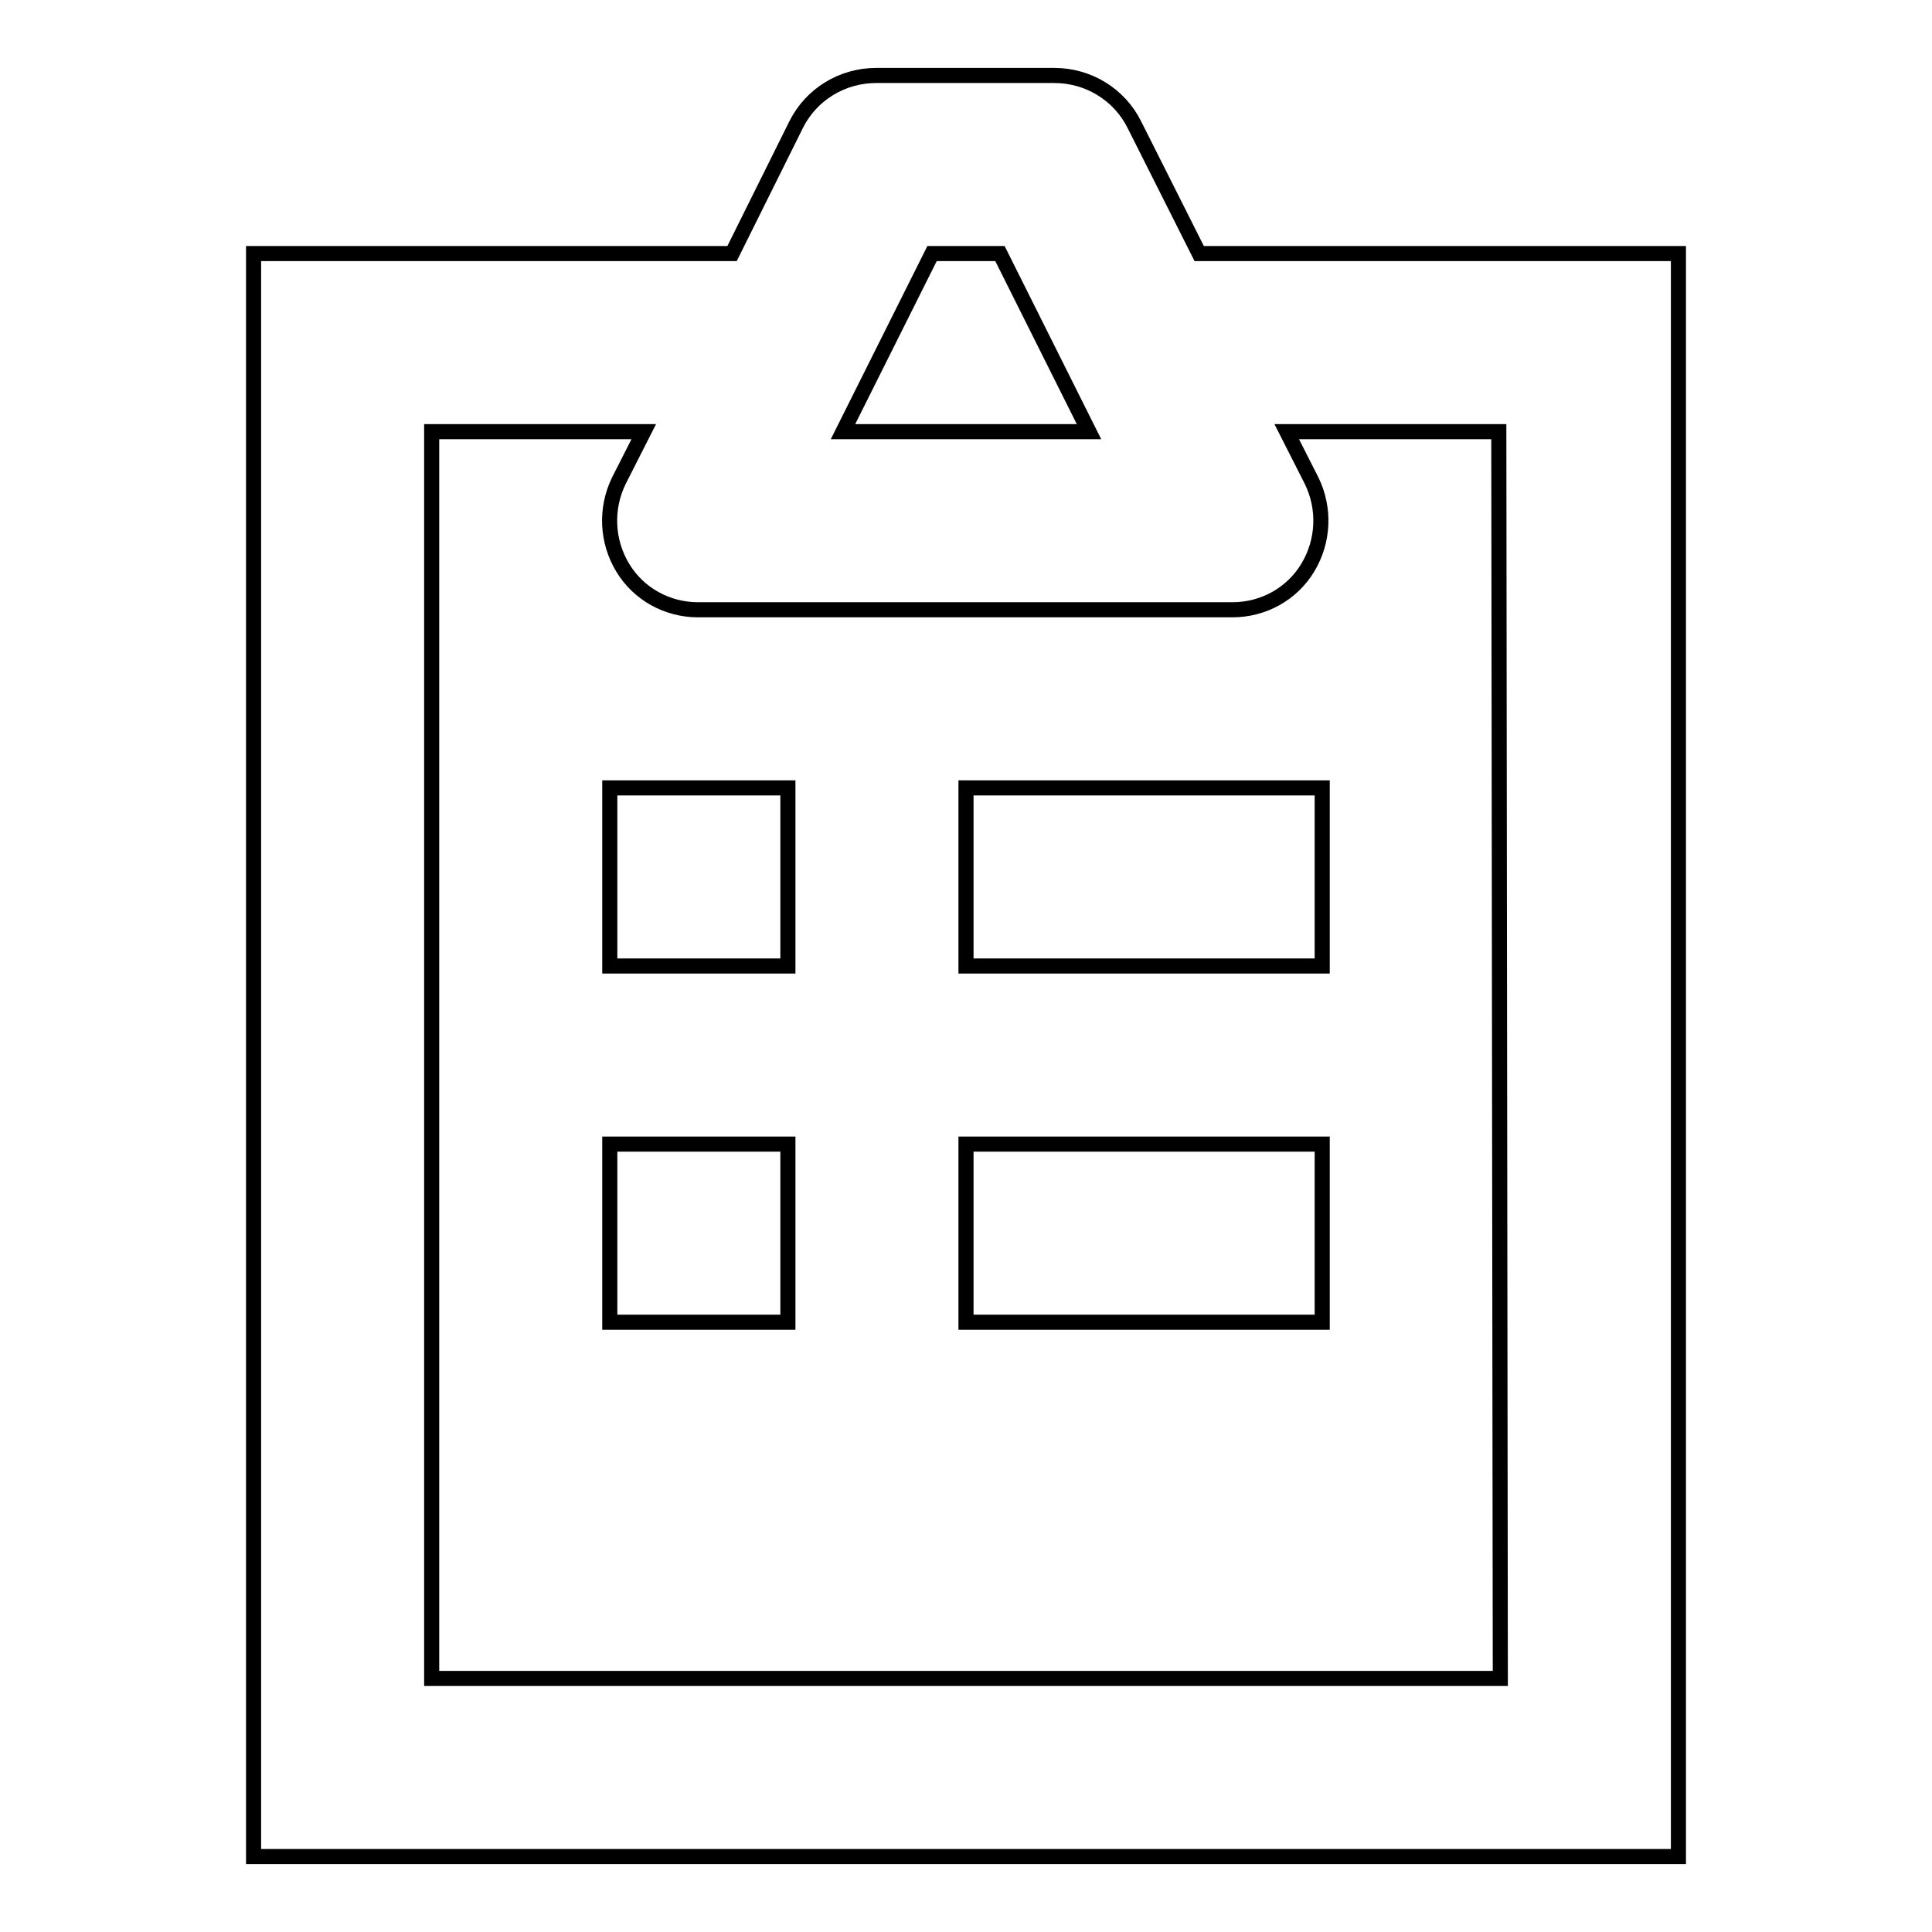
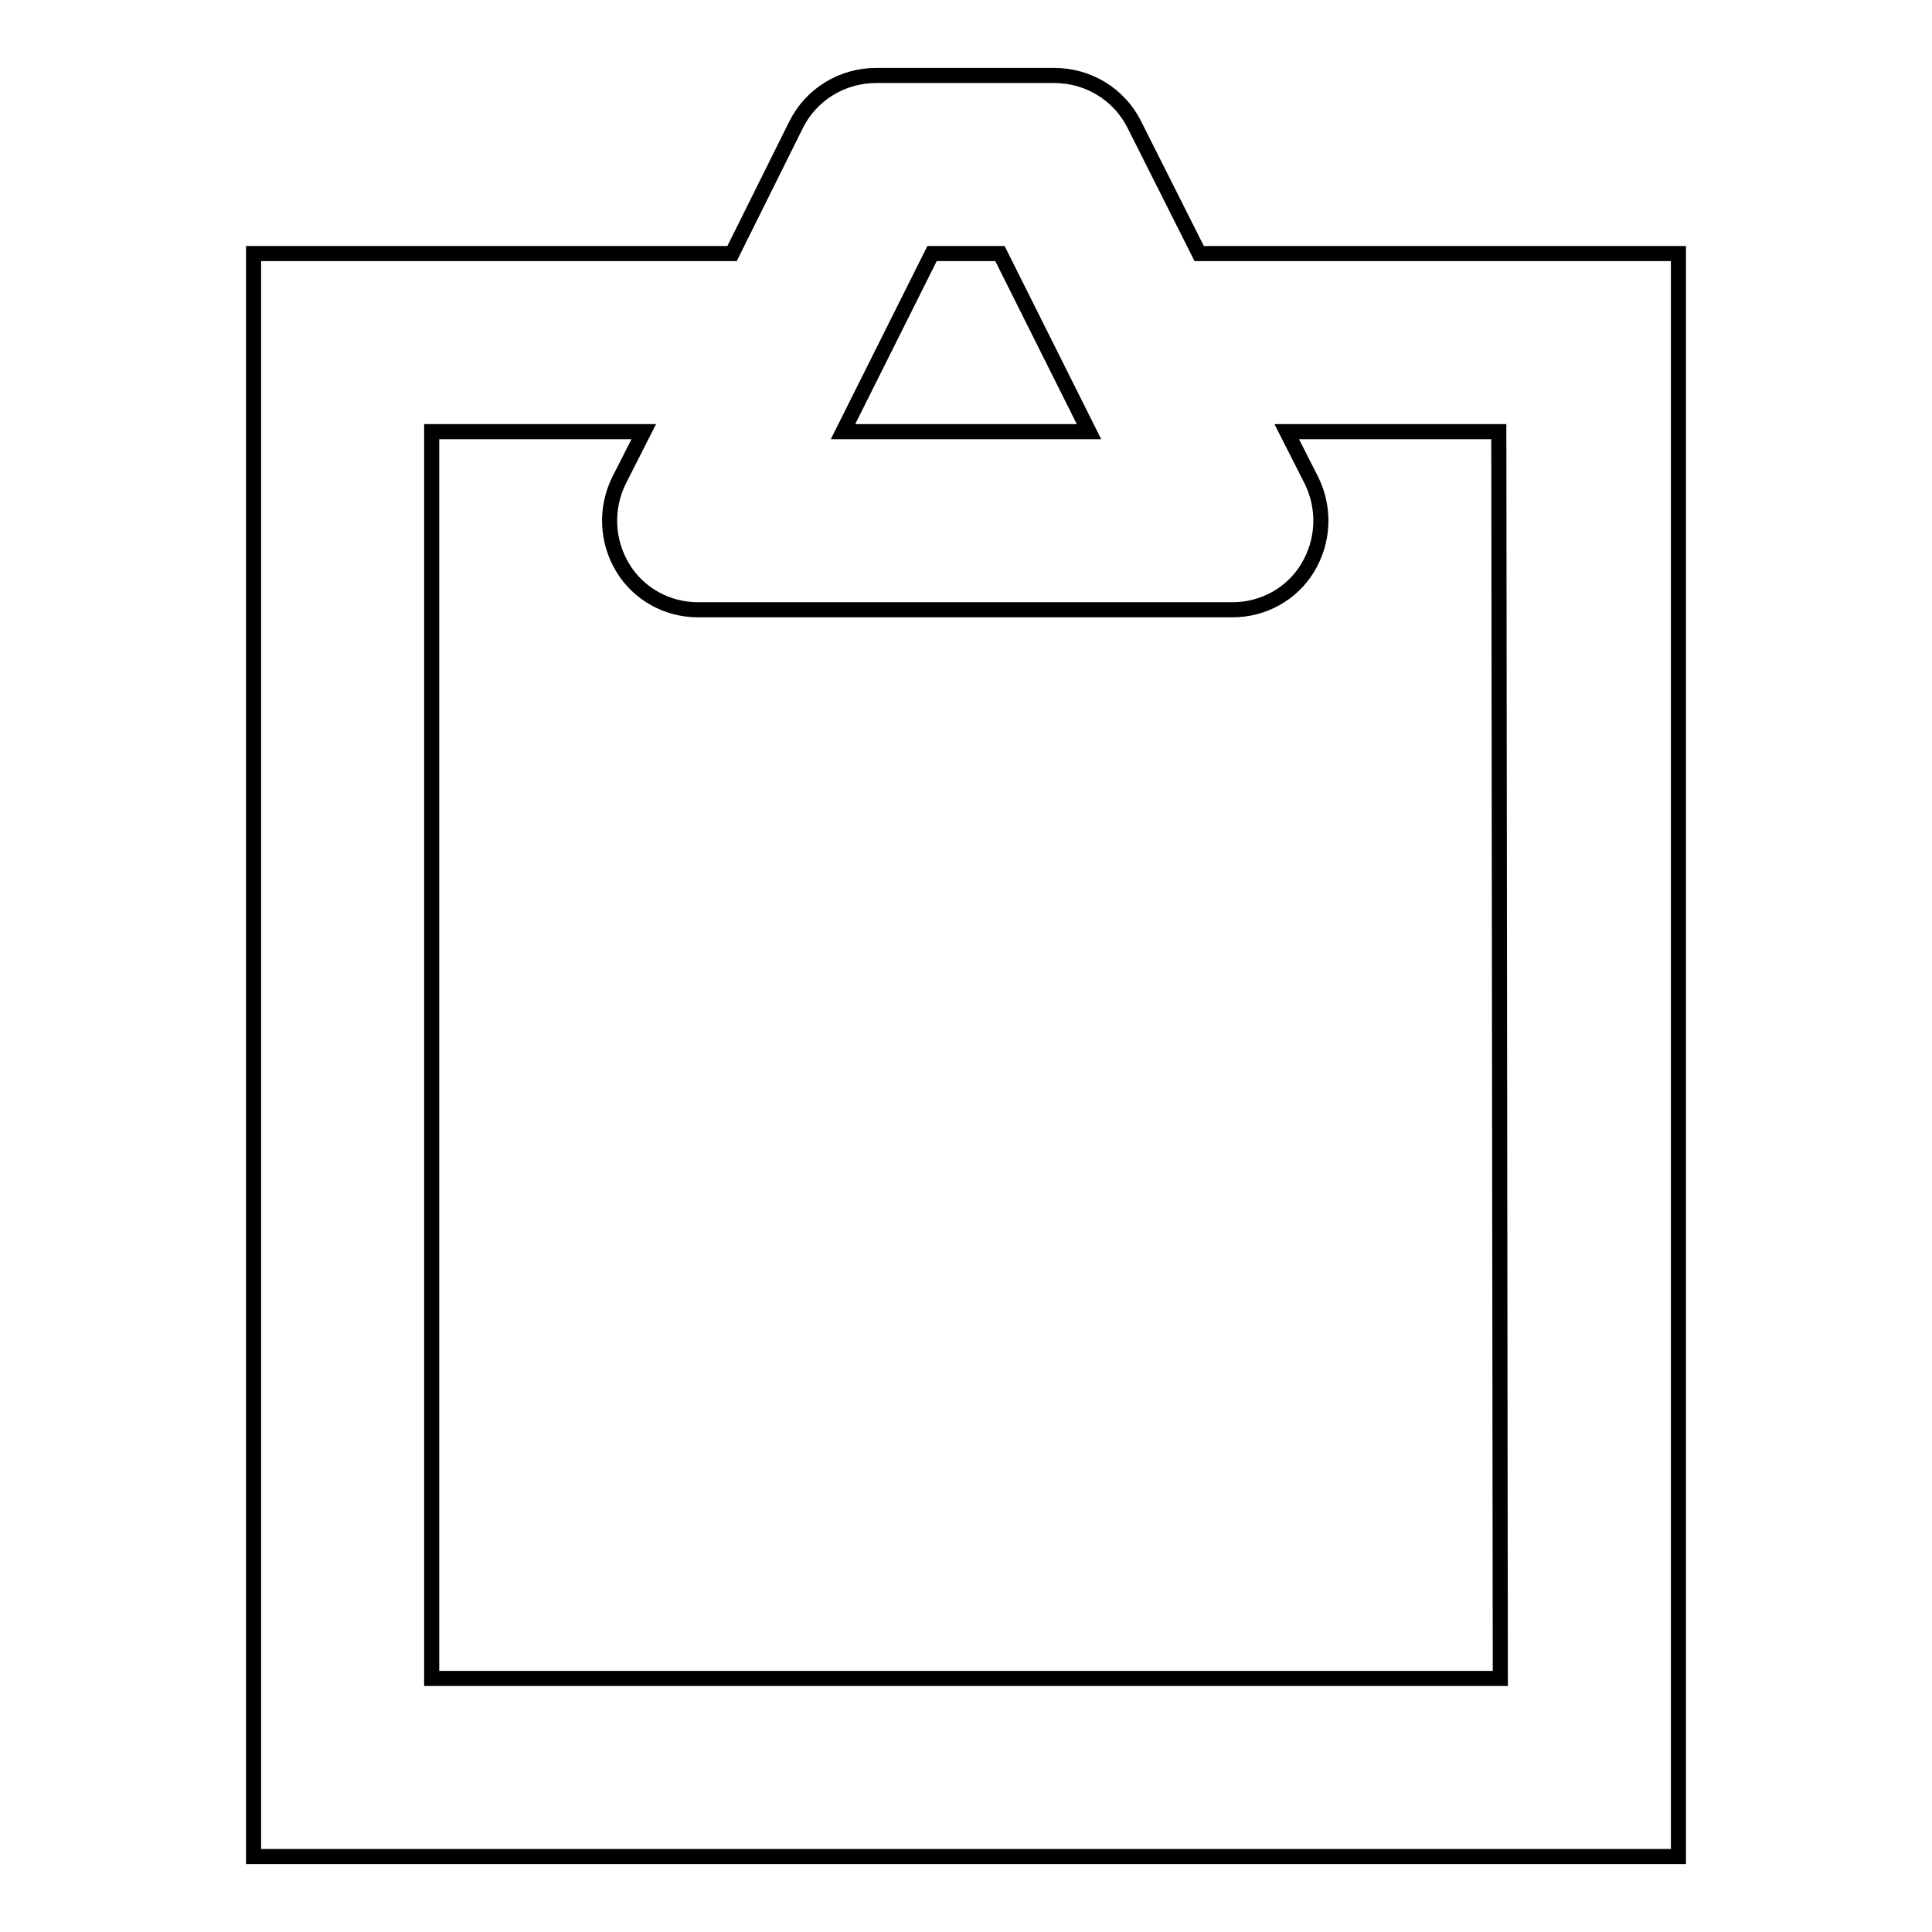
<svg xmlns="http://www.w3.org/2000/svg" version="1.1" x="0px" y="0px" viewBox="0 0 256 256" enable-background="new 0 0 256 256" xml:space="preserve">
  <g>
    <path stroke-width="2" fill-opacity="0" stroke="#000000" d="M158.9,33.6l-8.6-17.1c-2-4-6.1-6.5-10.6-6.5h-23.6c-4.5,0-8.6,2.5-10.6,6.5l-8.5,17.1H33.6V246h188.8V33.6 H158.9z M123.5,33.6h9l11.8,23.6h-32.6L123.5,33.6z M198.8,222.4H57.2V57.2h28.1l-3.3,6.5c-1.8,3.7-1.6,8,0.5,11.5 c2.1,3.5,5.9,5.6,10,5.6h70.8c4.1,0,7.9-2.1,10-5.6c2.1-3.5,2.3-7.8,0.5-11.5l-3.3-6.5h28.1L198.8,222.4L198.8,222.4z" />
-     <path stroke-width="2" fill-opacity="0" stroke="#000000" d="M80.8,151.6h23.6v23.6H80.8V151.6z M128,151.6h47.2v23.6H128V151.6z M80.8,104.4h23.6V128H80.8V104.4z  M128,104.4h47.2V128H128V104.4z" />
  </g>
</svg>